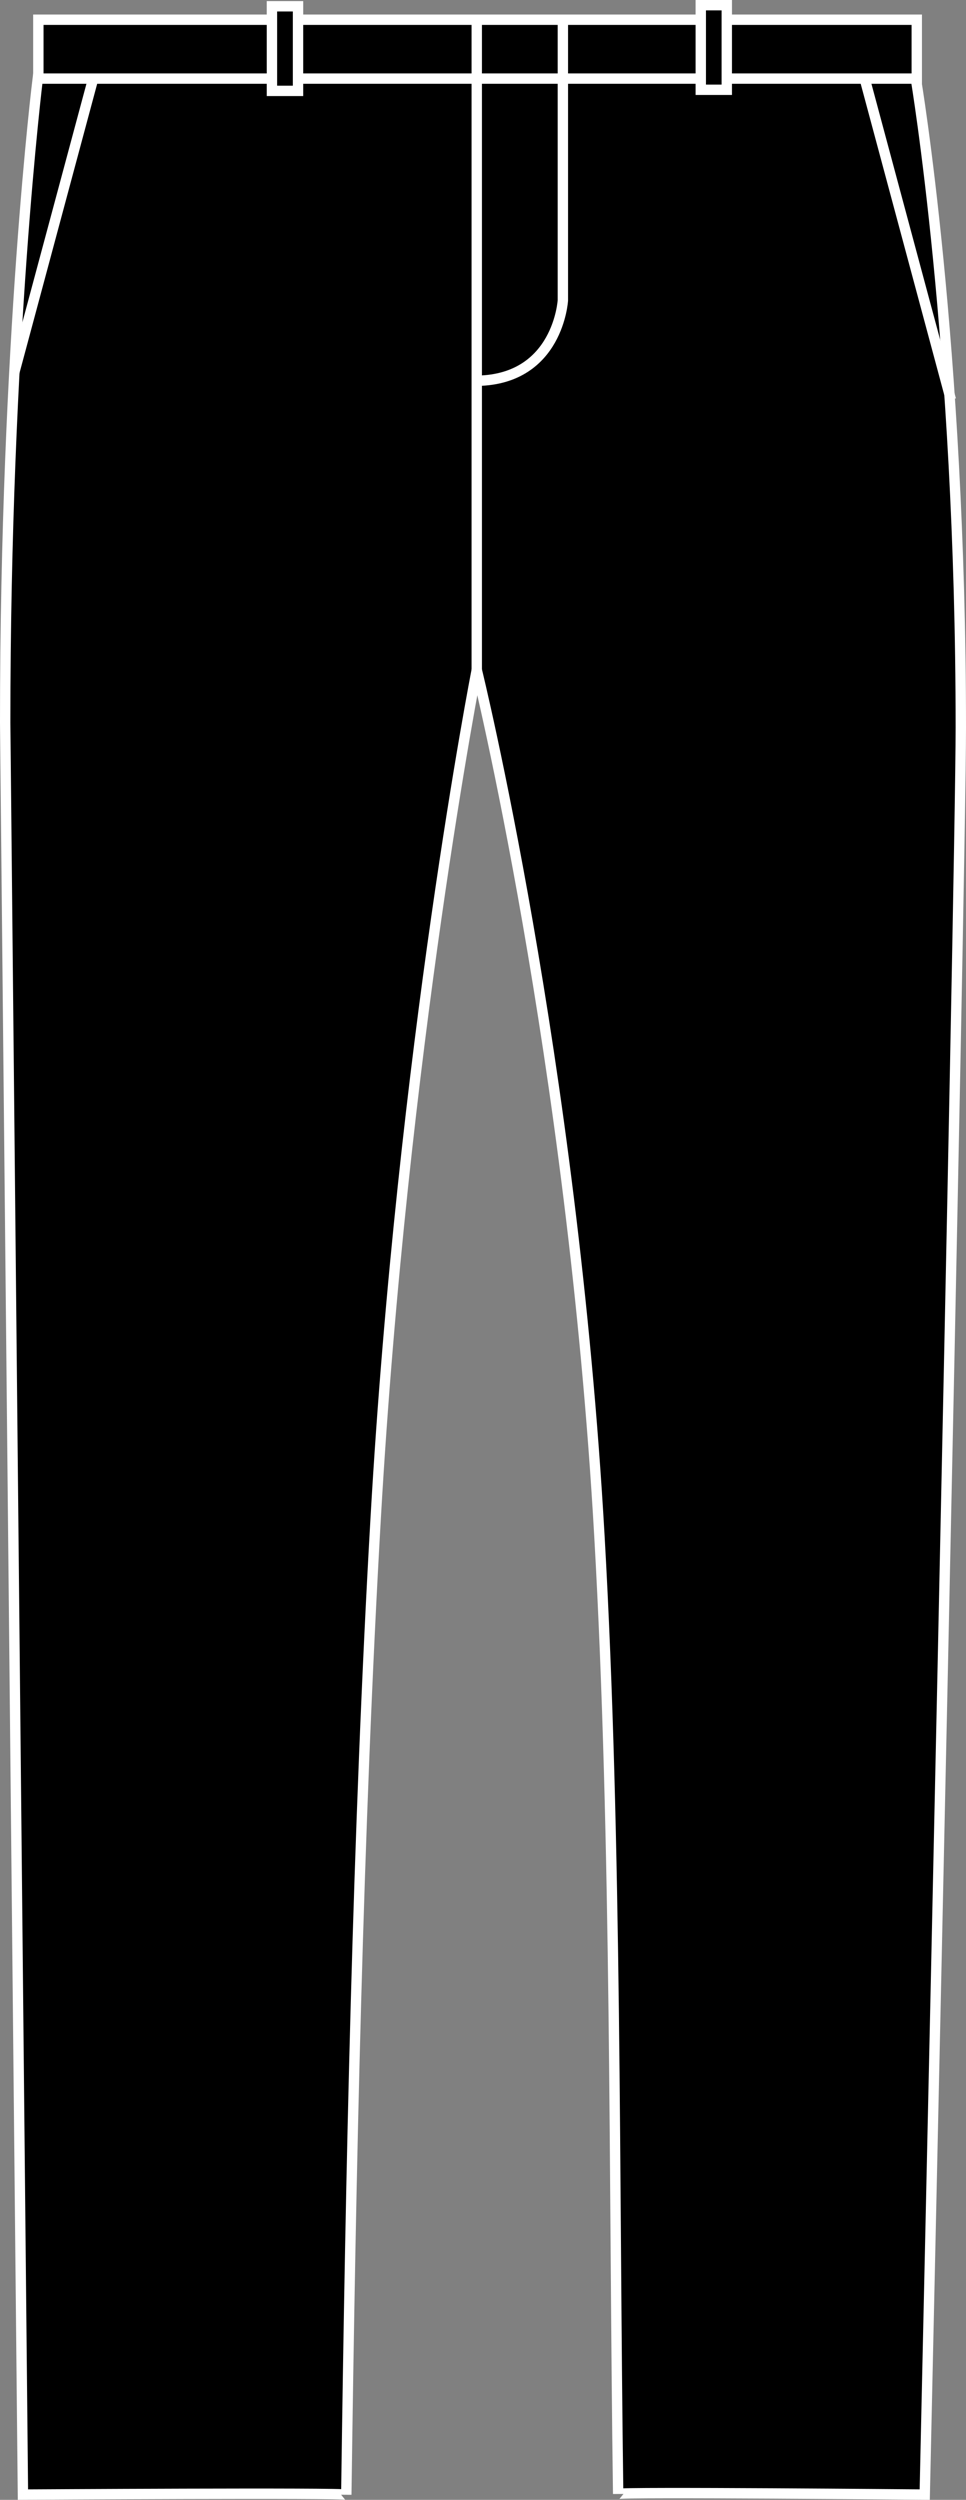
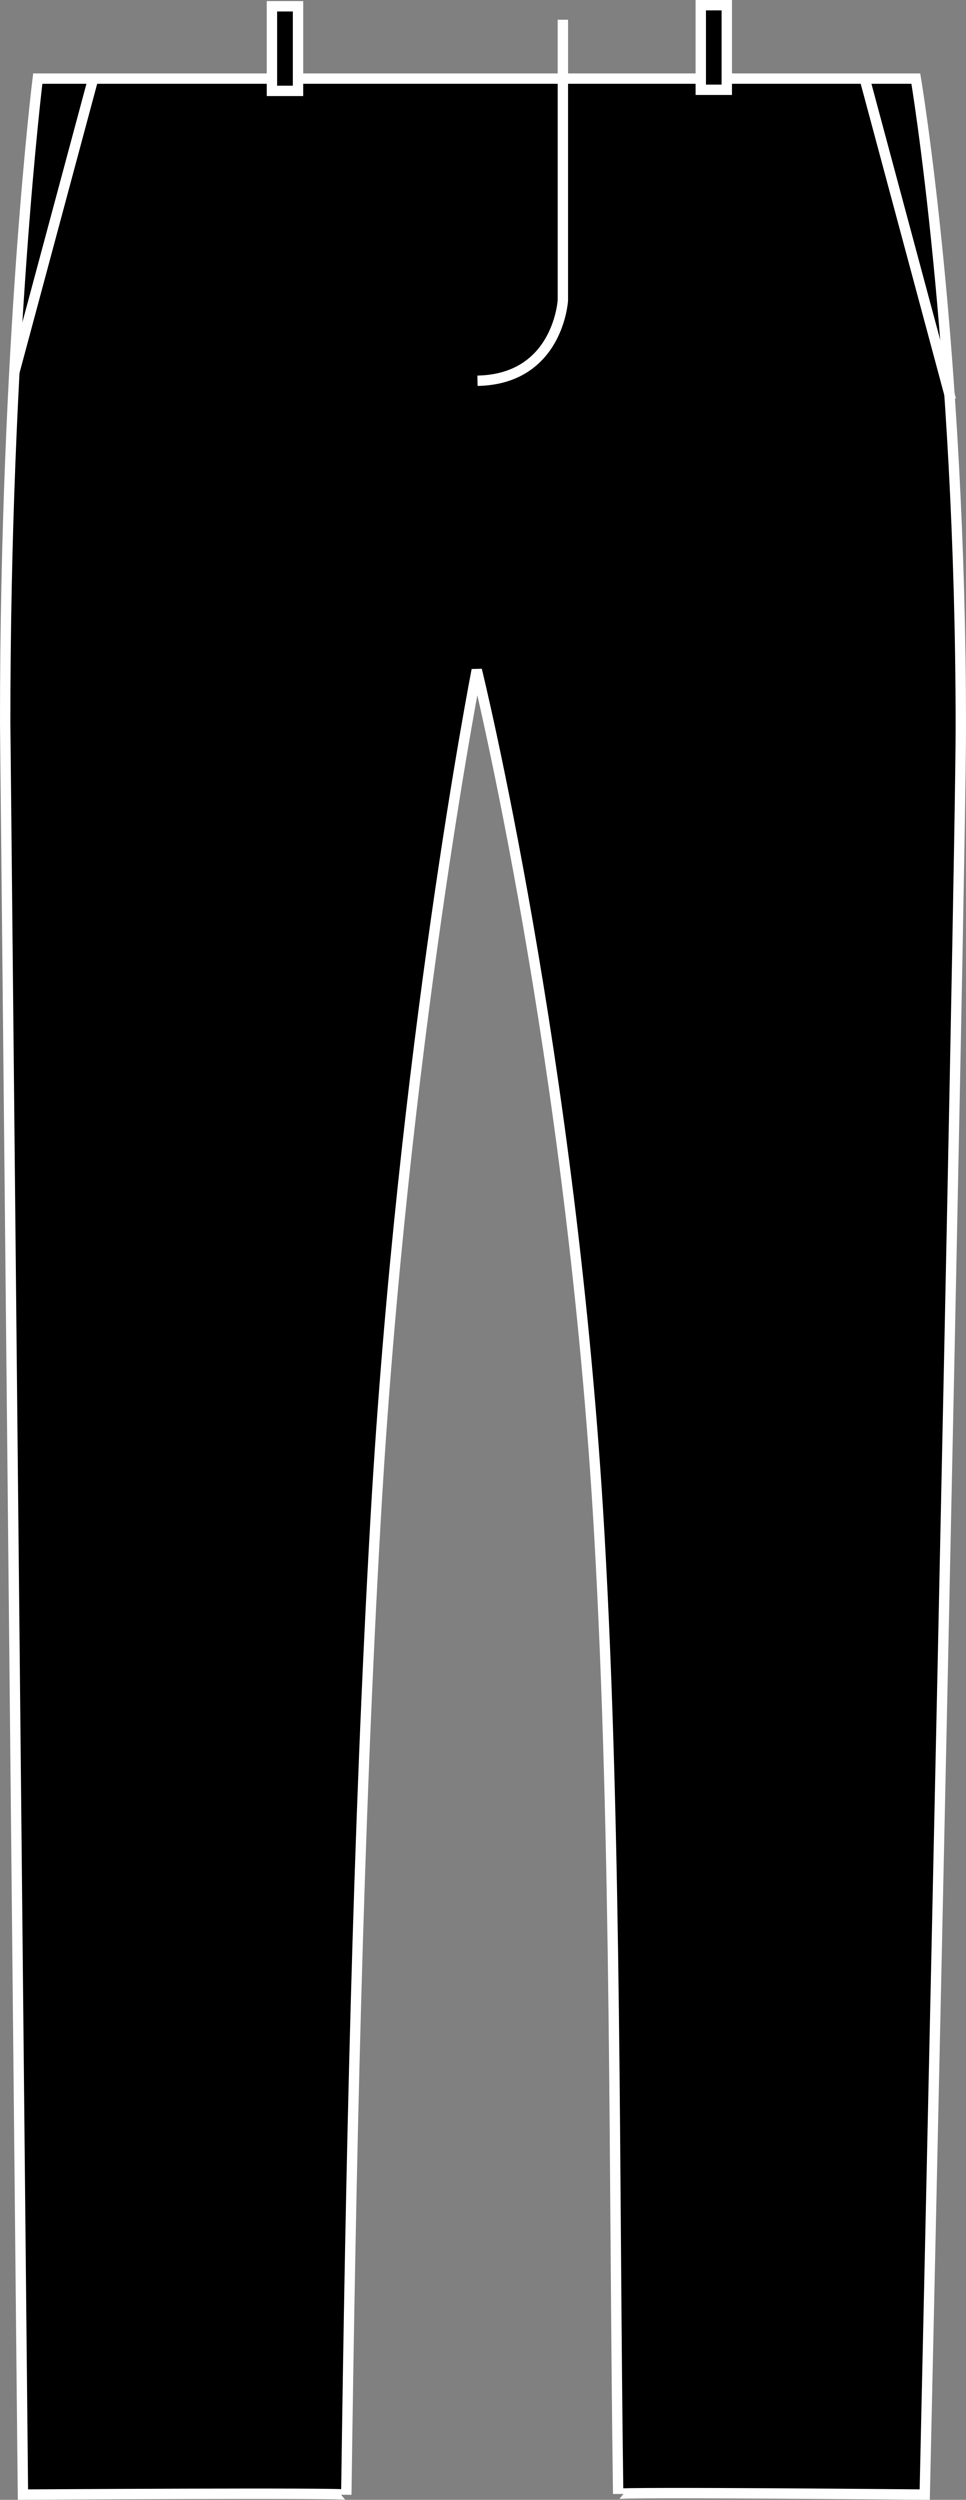
<svg xmlns="http://www.w3.org/2000/svg" version="1.1" id="black" x="0px" y="0px" viewBox="0 0 13.225 34.219" style="enable-background:new 0 0 13.225 34.219;" xml:space="preserve">
  <rect x="0" y="0" width="13.225" height="34.219" fill="#808080" stroke="none" />
  <g>
-     <polygon style="stroke:#FFFFFF;stroke-width:0.142;stroke-miterlimit:3.864;" points="0.525,0.27 12.551,0.27 12.551,1.076    0.525,1.076 0.525,0.27  " />
    <path style="stroke:#FFFFFF;stroke-width:0.142;stroke-miterlimit:3.864;" d="M0.314,34.147c0,0,4.427-0.028,4.427,0.002   c0.06-4.386,0.158-9.113,0.403-13.38C5.512,14.352,6.527,9.171,6.527,9.171s1.308,5.313,1.679,11.848   c0.239,4.207,0.198,8.819,0.257,13.119c0-0.03,4.197,0.009,4.197,0.009s0.494-22.148,0.494-24.191c0-5.218-0.616-8.88-0.616-8.88   l0,0H0.517l0,0c0,0-0.446,3.599-0.446,8.817L0.314,34.147z" />
-     <line style="stroke:#FFFFFF;stroke-width:0.142;stroke-miterlimit:3.864;" x1="6.527" y1="9.171" x2="6.527" y2="0.27" />
    <path style="fill:none;stroke:#FFFFFF;stroke-width:0.142;stroke-miterlimit:3.864;" d="M7.706,0.27v3.841   c0,0-0.062,1.08-1.169,1.101" />
    <path style="stroke:#FFFFFF;stroke-width:0.142;stroke-miterlimit:3.864;" d="M1.276,1.076L0.197,5.093" />
    <path style="stroke:#FFFFFF;stroke-width:0.142;stroke-miterlimit:3.864;" d="M13.018,5.471l-1.18-4.394" />
    <polygon style="stroke:#FFFFFF;stroke-width:0.142;stroke-miterlimit:3.864;" points="3.723,0.086 4.08,0.086 4.08,1.244    3.723,1.244 3.723,0.086  " />
    <polygon style="stroke:#FFFFFF;stroke-width:0.142;stroke-miterlimit:3.864;" points="9.594,0.071 9.95,0.071 9.95,1.229    9.594,1.229 9.594,0.071  " />
  </g>
</svg>